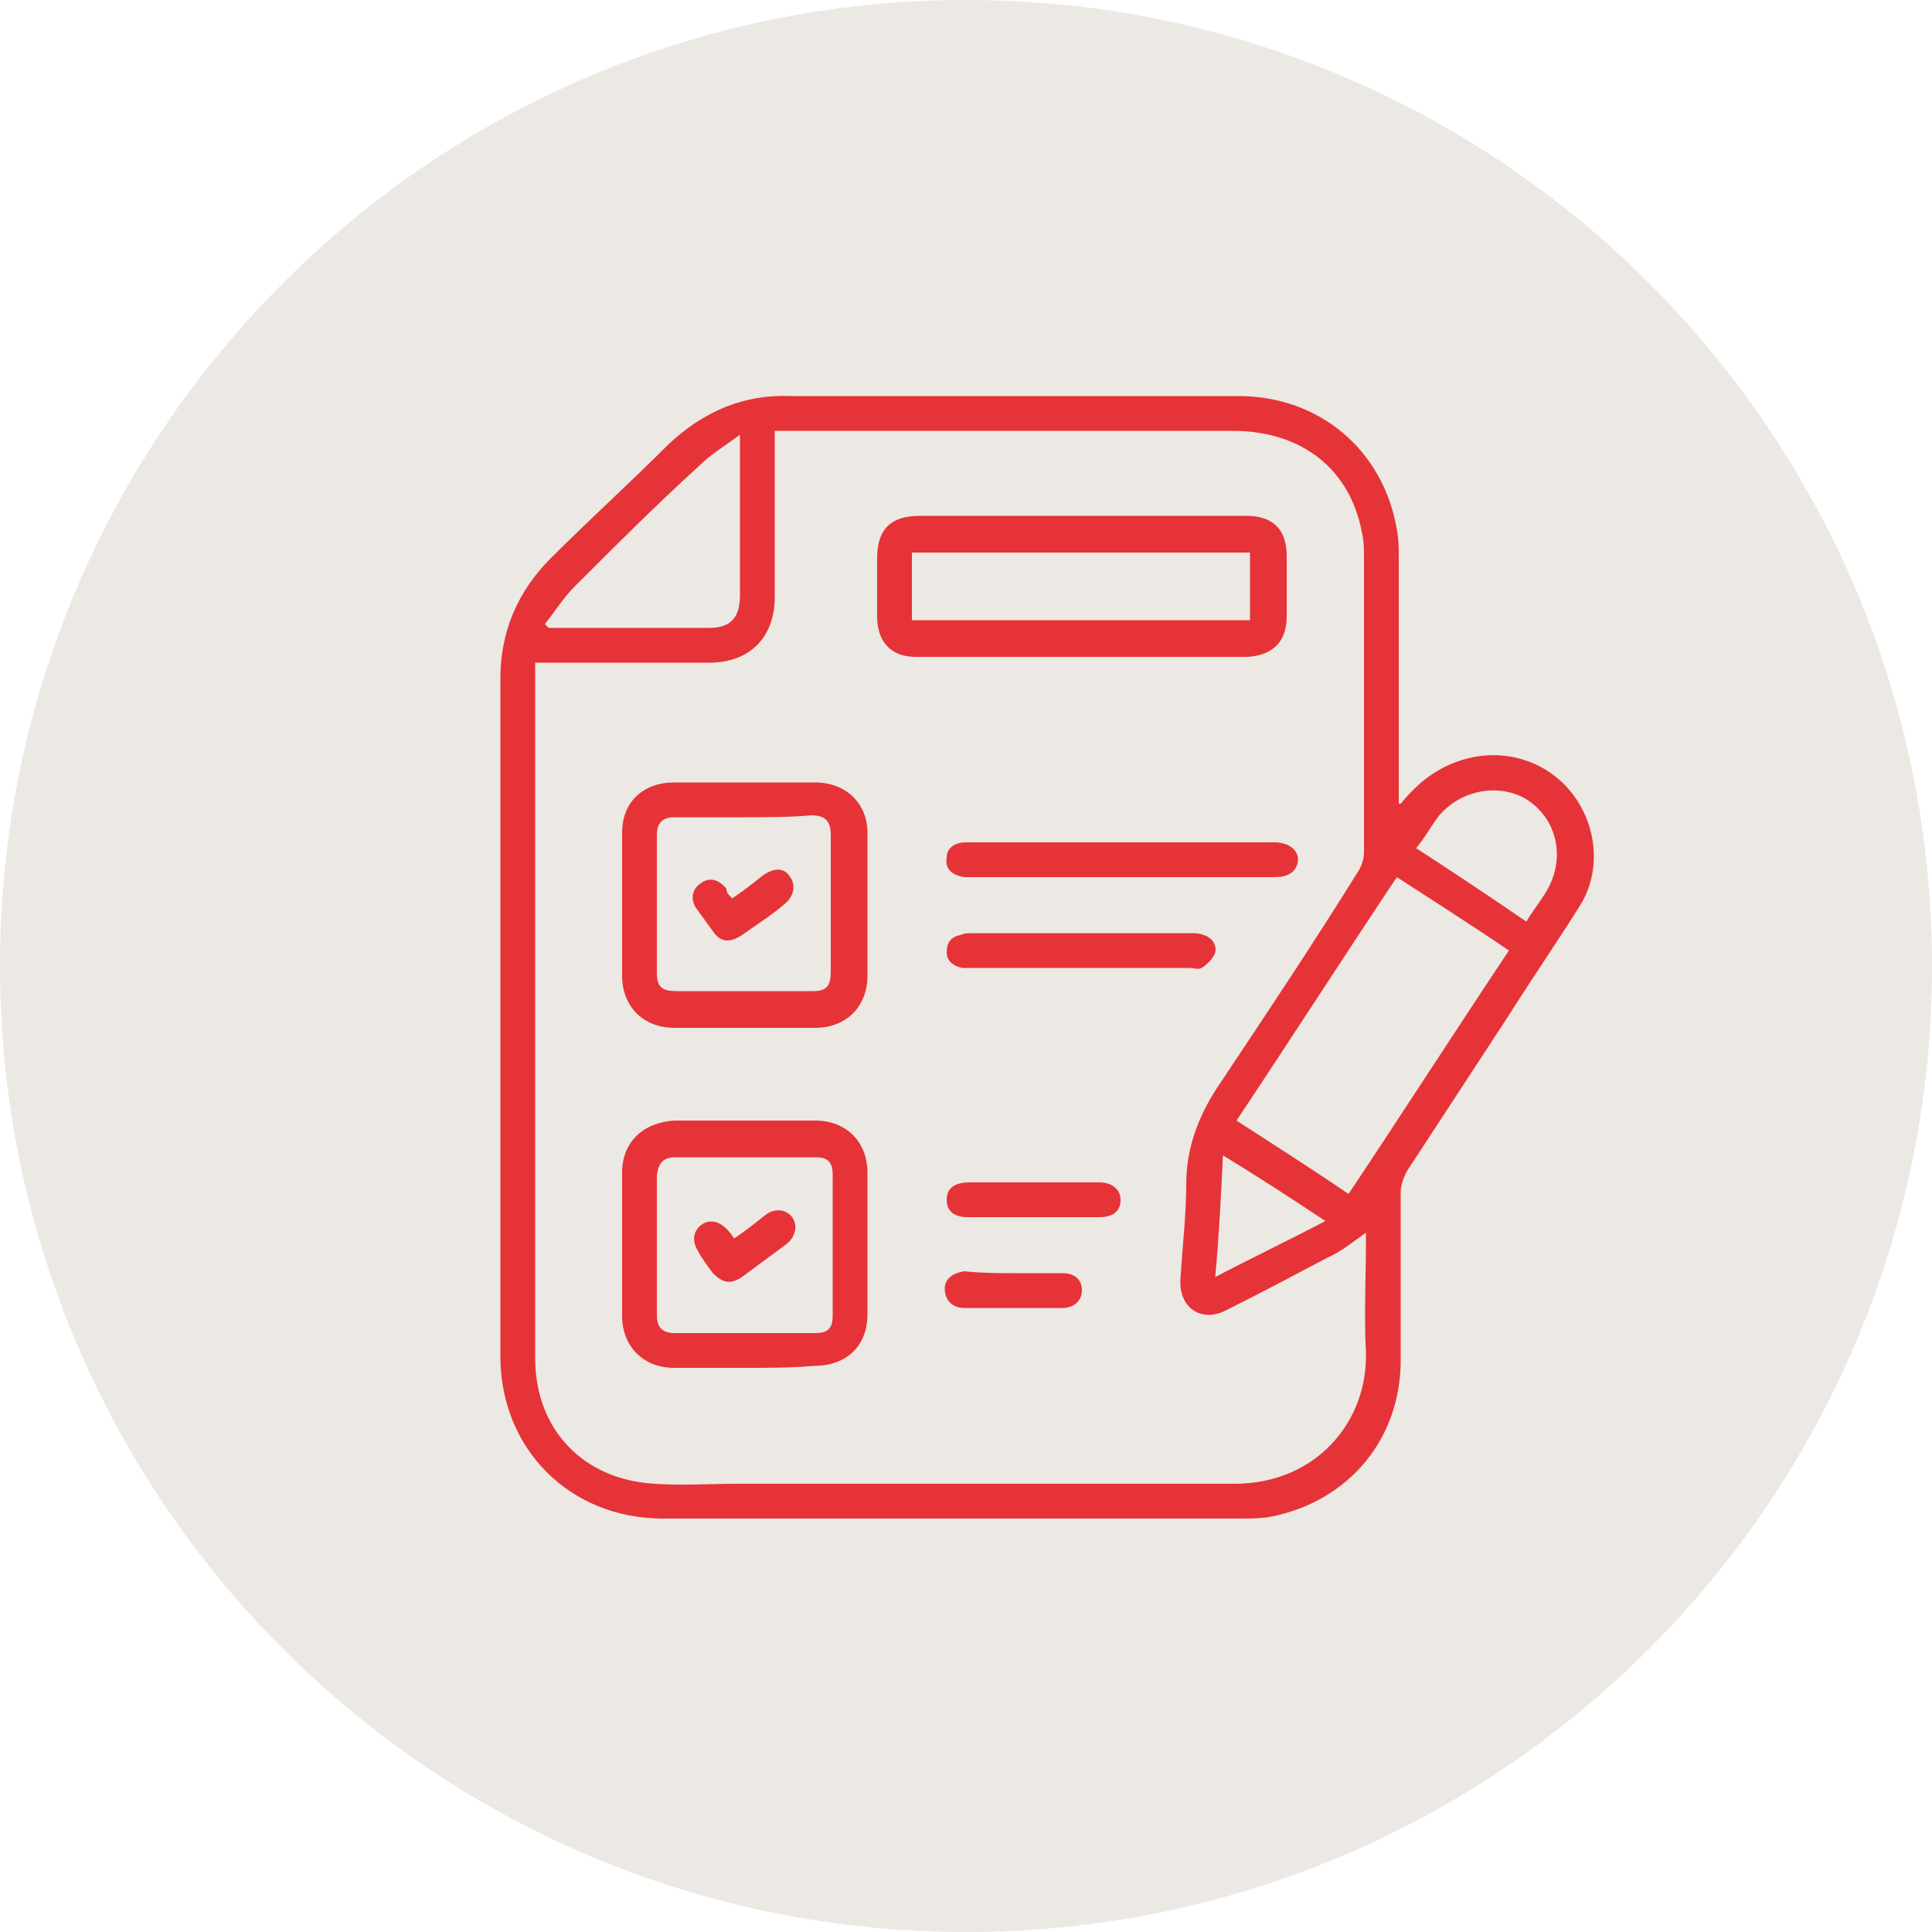
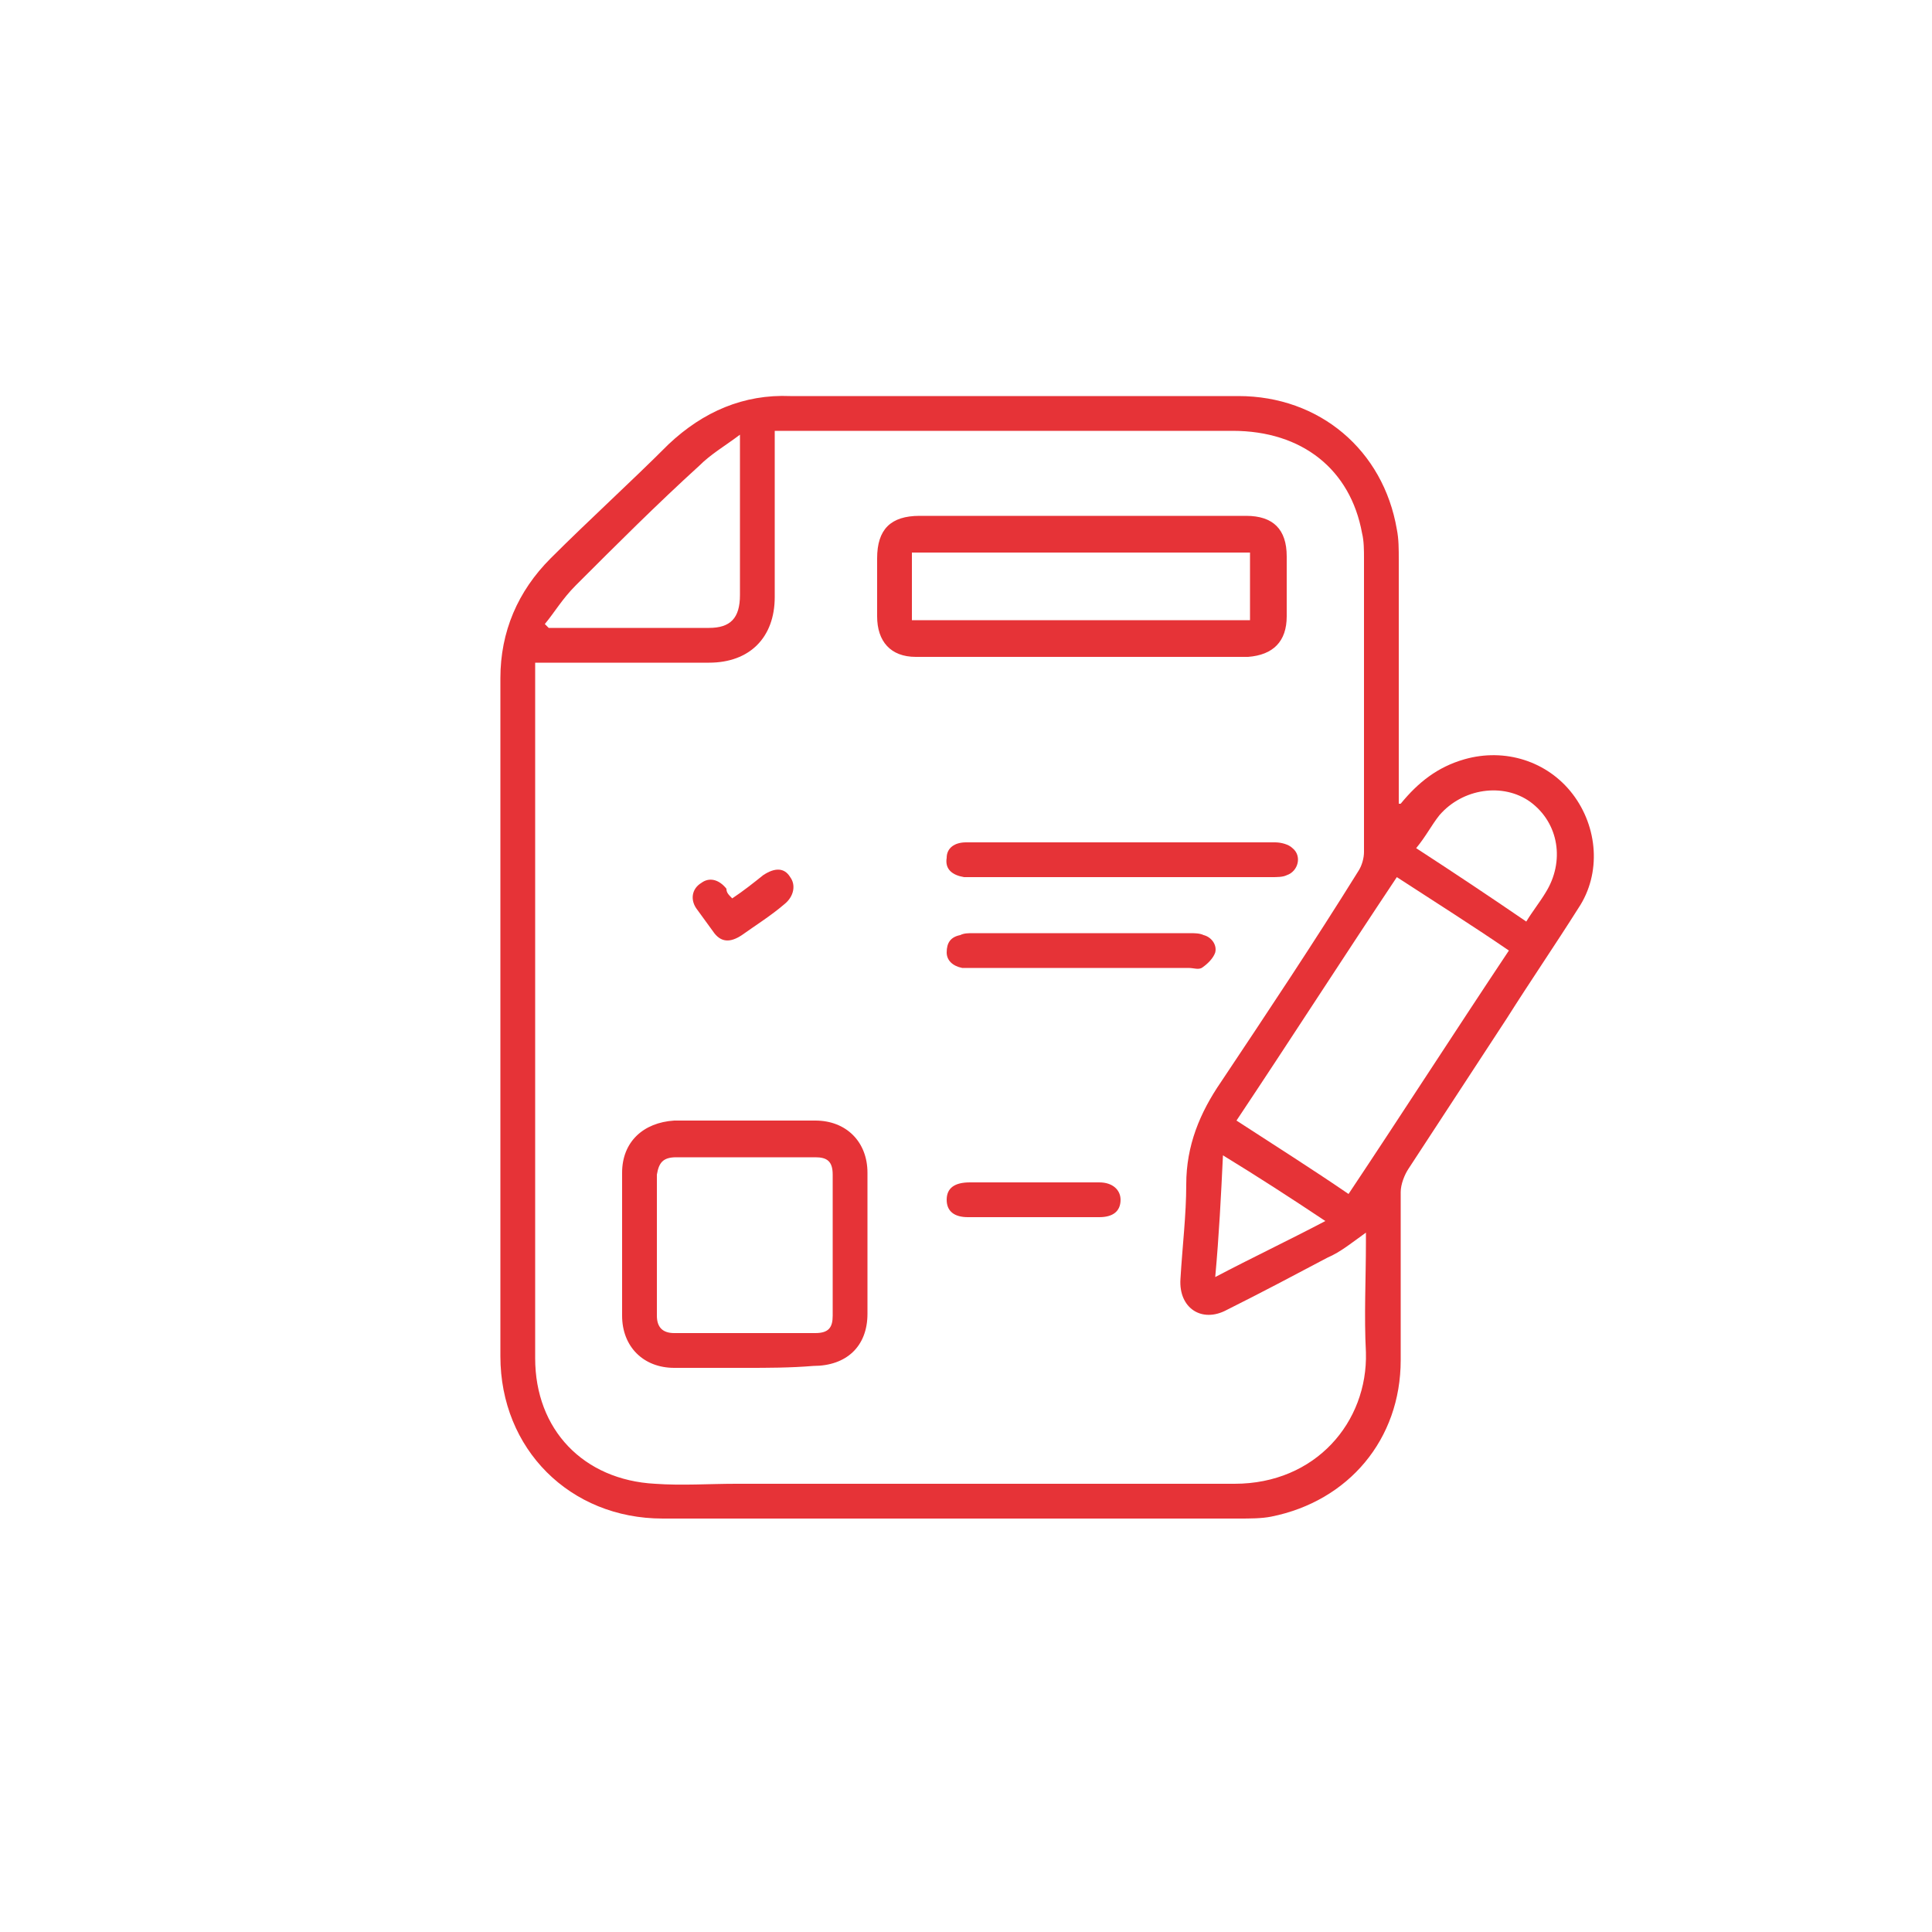
<svg xmlns="http://www.w3.org/2000/svg" version="1.1" id="Calque_7" x="0px" y="0px" width="100px" height="100px" viewBox="0 0 100 100" style="enable-background:new 0 0 100 100;" xml:space="preserve">
  <style type="text/css">
	.st0{fill:#ECE8E3;}
	.st1{fill:#E63337;}
</style>
  <g>
-     <path class="st0" d="M50,100c27.6,0,50-22.4,50-50S77.6,0,50,0C22.4,0,0,22.4,0,50S22.4,100,50,100" />
    <path class="st1" d="M62.9,66.1c1.9-1,3.8-1.9,5.7-2.9c-1.8-1.2-3.5-2.3-5.3-3.4C63.2,61.9,63.1,63.9,62.9,66.1 M73.3,43.9   c2,1.3,3.8,2.5,5.7,3.8c0.3-0.5,0.7-1,1-1.5c1-1.6,0.7-3.6-0.8-4.7c-1.4-1-3.5-0.7-4.7,0.7C74.1,42.7,73.8,43.3,73.3,43.9    M28.2,32.3l0.2,0.2c2.8,0,5.6,0,8.3,0c1.1,0,1.6-0.5,1.6-1.7c0-2.5,0-5,0-7.6c0-0.2,0-0.3,0-0.7c-0.8,0.6-1.5,1-2.1,1.6   c-2.2,2-4.3,4.1-6.4,6.2C29.1,31,28.7,31.7,28.2,32.3 M69.8,61.8c2.8-4.2,5.5-8.4,8.3-12.6c-1.9-1.3-3.8-2.5-5.8-3.8   c-2.8,4.2-5.5,8.4-8.3,12.6C66,59.3,67.9,60.5,69.8,61.8 M27.7,34.4v1.1v20.8c0,4.7,0,9.4,0,14c0,3.7,2.5,6.3,6.2,6.5   c1.4,0.1,2.8,0,4.2,0c8.6,0,17.2,0,25.8,0c4.2,0,6.9-3.2,6.8-6.8c-0.1-1.9,0-3.8,0-5.7c0-0.2,0-0.4,0-0.5c-0.7,0.5-1.3,1-2,1.3   c-1.7,0.9-3.4,1.8-5.2,2.7c-1.3,0.7-2.5-0.1-2.4-1.6c0.1-1.7,0.3-3.3,0.3-4.9c0-2,0.7-3.7,1.8-5.3c2.4-3.6,4.8-7.2,7.1-10.9   c0.2-0.3,0.3-0.7,0.3-1c0-5.1,0-10.2,0-15.2c0-0.4,0-0.9-0.1-1.3c-0.6-3.3-3.1-5.3-6.7-5.3c-7.7,0-15.4,0-23,0c-0.2,0-0.5,0-0.7,0   c0,2.9,0,5.8,0,8.6c0,2.1-1.3,3.4-3.4,3.4c-2.3,0-4.6,0-6.9,0H27.7z M72.5,41.6c0.9-1.1,1.9-1.9,3.3-2.3c2.1-0.6,4.3,0.1,5.6,1.8   c1.3,1.7,1.5,4.1,0.3,5.9c-1.2,1.9-2.5,3.8-3.7,5.7c-1.7,2.6-3.4,5.2-5.1,7.8c-0.2,0.3-0.4,0.8-0.4,1.2c0,2.9,0,5.8,0,8.7   c0,4.1-2.7,7.3-6.7,8.1c-0.5,0.1-1.1,0.1-1.7,0.1c-9.9,0-19.9,0-29.8,0c-4.8,0-8.4-3.6-8.4-8.4c0-11.7,0-23.4,0-35.1   c0-2.4,0.9-4.5,2.6-6.2c2-2,4.1-3.9,6.1-5.9c1.8-1.7,3.9-2.6,6.3-2.5c7.7,0,15.5,0,23.2,0c4.2,0,7.5,2.8,8.2,6.9   c0.1,0.5,0.1,1,0.1,1.6c0,4,0,8,0,12V41.6z" />
    <path class="st1" d="M47.2,32.1h17.5v-3.5H47.2V32.1z M56,26.7c2.8,0,5.6,0,8.5,0c1.4,0,2.1,0.7,2.1,2.1c0,1,0,2.1,0,3.1   c0,1.3-0.7,2-2,2.1c-5.7,0-11.5,0-17.2,0c-1.3,0-2-0.8-2-2.1c0-1,0-2,0-3c0-1.5,0.7-2.2,2.2-2.2C50.4,26.7,53.2,26.7,56,26.7" />
-     <path class="st1" d="M38.5,42.3c-1.2,0-2.4,0-3.6,0c-0.6,0-0.9,0.3-0.9,0.9c0,2.4,0,4.8,0,7.2c0,0.7,0.3,0.9,1,0.9   c2.4,0,4.8,0,7.1,0c0.7,0,0.9-0.3,0.9-1c0-2.4,0-4.8,0-7.1c0-0.7-0.3-1-1-1C40.9,42.3,39.7,42.3,38.5,42.3 M44.9,46.9   c0,1.2,0,2.4,0,3.6c0,1.6-1.1,2.7-2.7,2.7c-2.4,0-4.8,0-7.3,0c-1.6,0-2.7-1.1-2.7-2.7c0-2.5,0-4.9,0-7.4c0-1.6,1.1-2.6,2.7-2.6   c2.4,0,4.9,0,7.3,0c1.6,0,2.7,1.1,2.7,2.6C44.9,44.4,44.9,45.6,44.9,46.9" />
    <path class="st1" d="M43.1,64.4c0-1.2,0-2.4,0-3.6c0-0.7-0.3-0.9-0.9-0.9c-2.4,0-4.8,0-7.2,0c-0.7,0-0.9,0.3-1,0.9   c0,2.4,0,4.8,0,7.3c0,0.6,0.3,0.9,0.9,0.9c2.4,0,4.8,0,7.3,0c0.7,0,0.9-0.3,0.9-0.9C43.1,66.8,43.1,65.6,43.1,64.4 M38.6,70.8   c-1.2,0-2.5,0-3.7,0c-1.6,0-2.7-1.1-2.7-2.7c0-2.5,0-4.9,0-7.4c0-1.6,1.1-2.6,2.7-2.7c2.4,0,4.9,0,7.3,0c1.6,0,2.7,1.1,2.7,2.7   c0,2.4,0,4.8,0,7.3c0,1.7-1.1,2.7-2.8,2.7C40.9,70.8,39.7,70.8,38.6,70.8" />
    <path class="st1" d="M58.1,43.6c2.6,0,5.2,0,7.9,0c0.3,0,0.7,0.1,0.9,0.3c0.5,0.4,0.3,1.2-0.3,1.4c-0.2,0.1-0.5,0.1-0.8,0.1   c-5.2,0-10.3,0-15.5,0c-0.1,0-0.3,0-0.4,0c-0.6-0.1-1-0.4-0.9-1c0-0.5,0.4-0.8,1-0.8c1.9,0,3.7,0,5.6,0   C56.4,43.6,57.3,43.6,58.1,43.6" />
    <path class="st1" d="M56,48.3c1.9,0,3.7,0,5.6,0c0.2,0,0.5,0,0.7,0.1c0.4,0.1,0.7,0.5,0.6,0.9c-0.1,0.3-0.4,0.6-0.7,0.8   c-0.2,0.1-0.4,0-0.7,0c-3.7,0-7.4,0-11.1,0c-0.2,0-0.4,0-0.6,0C49.3,50,49,49.7,49,49.3c0-0.5,0.2-0.8,0.7-0.9   c0.2-0.1,0.4-0.1,0.7-0.1C52.2,48.3,54.1,48.3,56,48.3" />
    <path class="st1" d="M53.5,61.2c1.1,0,2.3,0,3.4,0c0.7,0,1.1,0.4,1.1,0.9c0,0.6-0.4,0.9-1.1,0.9c-2.3,0-4.5,0-6.8,0   c-0.7,0-1.1-0.3-1.1-0.9c0-0.6,0.4-0.9,1.2-0.9C51.2,61.2,52.3,61.2,53.5,61.2" />
-     <path class="st1" d="M52.5,65.9c0.8,0,1.7,0,2.5,0c0.7,0,1,0.4,1,0.9c0,0.5-0.4,0.9-1,0.9c-1.7,0-3.4,0-5.1,0c-0.6,0-1-0.4-1-1   c0-0.5,0.4-0.8,1-0.9C50.9,65.9,51.7,65.9,52.5,65.9" />
    <path class="st1" d="M37.9,46.5c0.6-0.4,1.1-0.8,1.6-1.2c0.6-0.4,1.1-0.4,1.4,0.1c0.3,0.4,0.2,1-0.3,1.4c-0.7,0.6-1.5,1.1-2.2,1.6   c-0.6,0.4-1.1,0.4-1.5-0.2c-0.3-0.4-0.5-0.7-0.8-1.1c-0.4-0.5-0.3-1.1,0.2-1.4c0.4-0.3,0.9-0.2,1.3,0.3   C37.6,46.2,37.7,46.3,37.9,46.5" />
-     <path class="st1" d="M38,64.1c0.6-0.4,1.1-0.8,1.6-1.2c0.5-0.4,1.1-0.3,1.4,0.1c0.3,0.4,0.2,1-0.3,1.4c-0.8,0.6-1.5,1.1-2.3,1.7   c-0.6,0.4-1,0.3-1.5-0.2c-0.3-0.4-0.6-0.8-0.8-1.2c-0.3-0.5-0.2-1,0.2-1.3c0.4-0.3,0.9-0.2,1.3,0.2C37.7,63.7,37.8,63.8,38,64.1" />
  </g>
</svg>